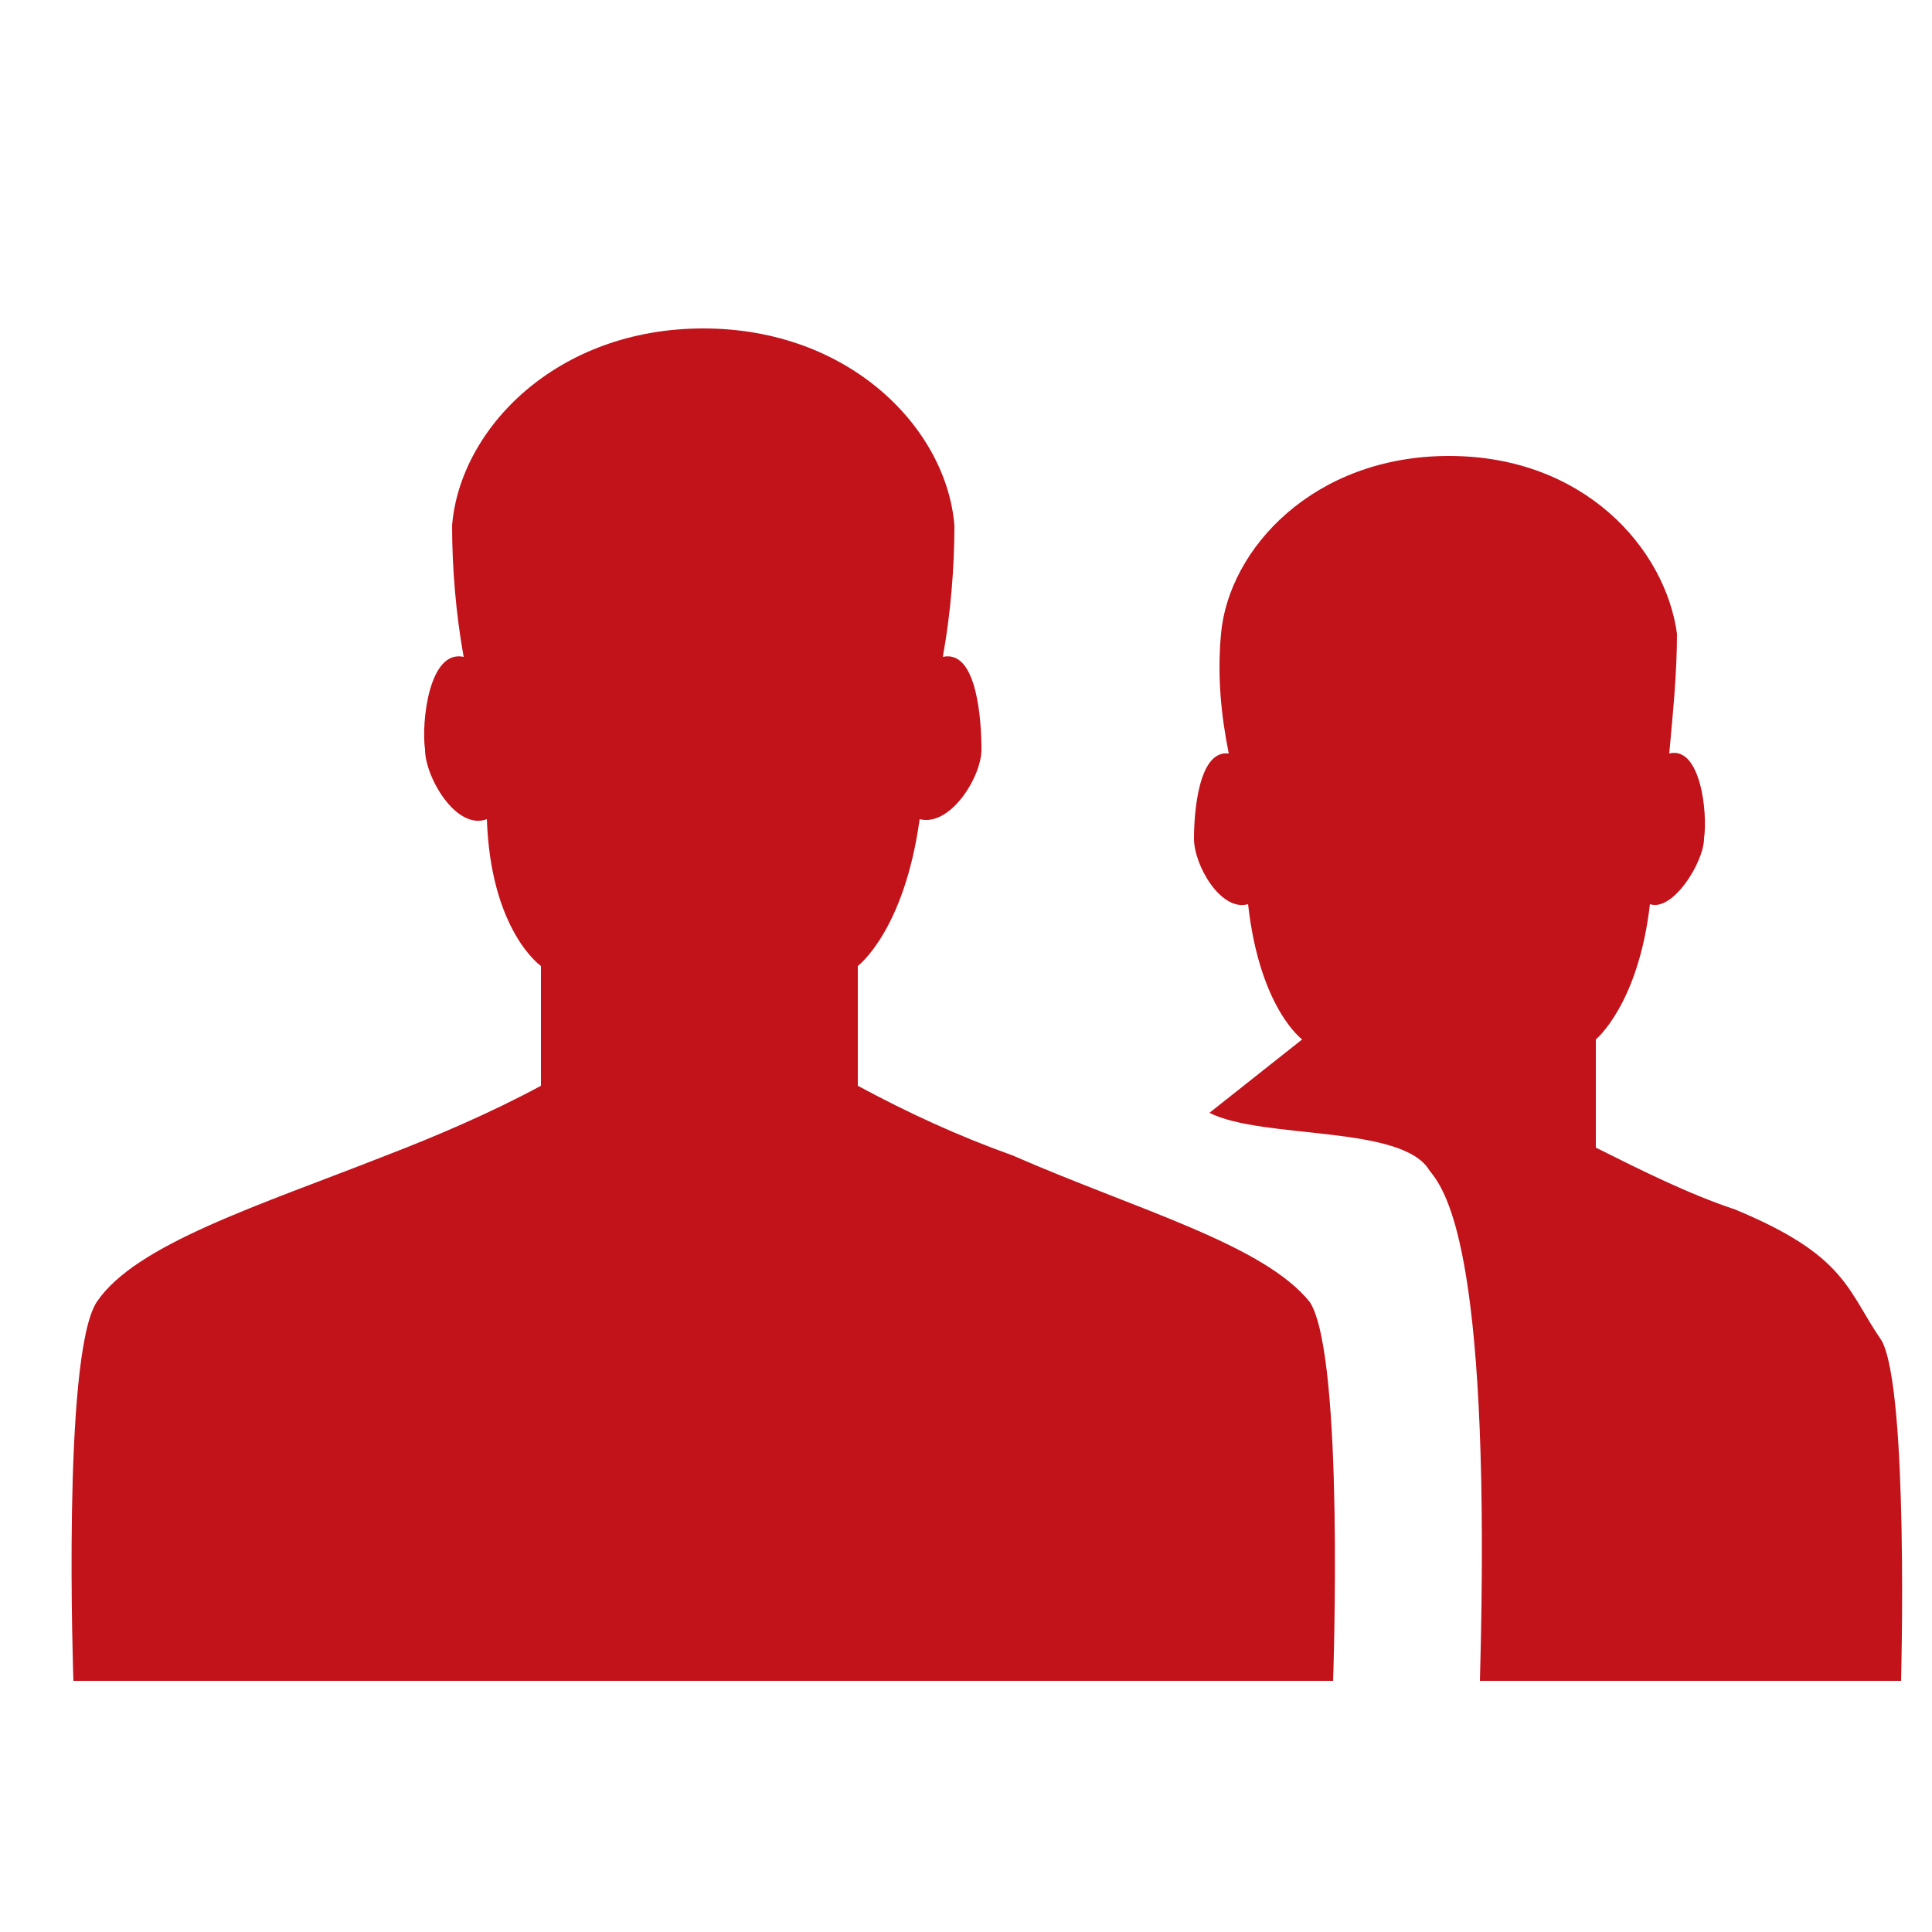
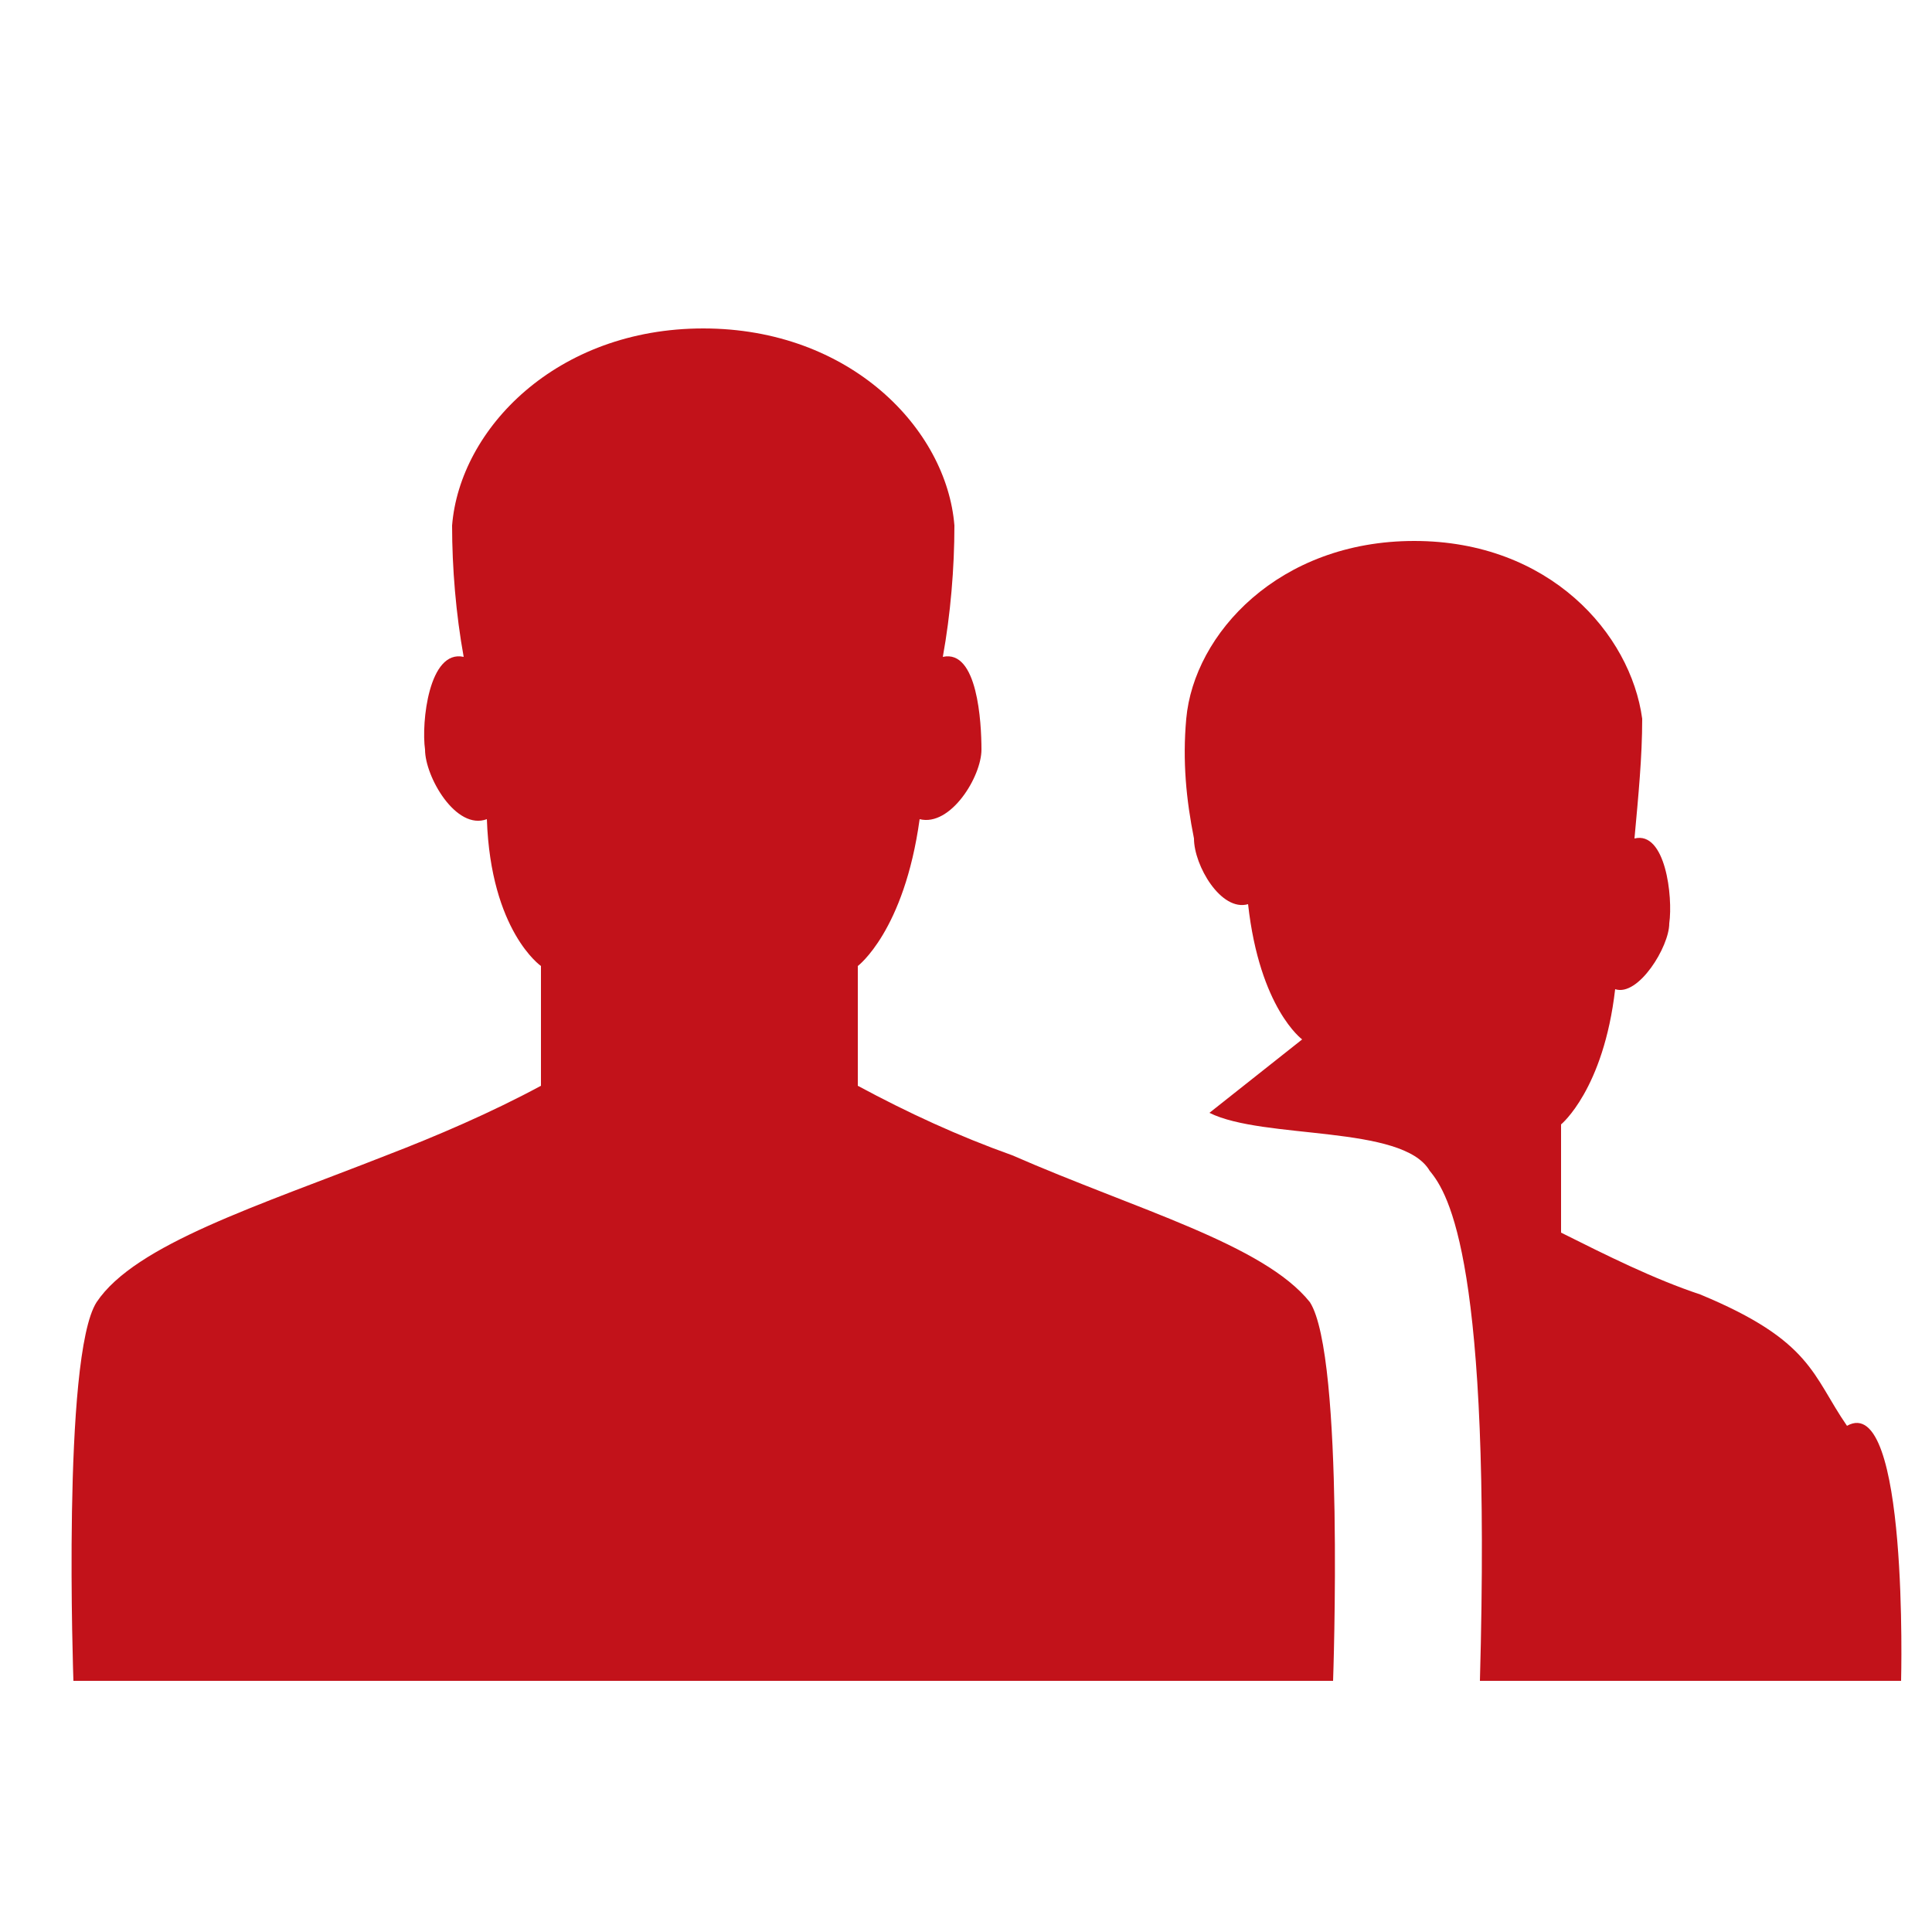
<svg xmlns="http://www.w3.org/2000/svg" version="1.1" id="Calque_1" x="0px" y="0px" viewBox="0 0 50 50" style="enable-background:new 0 0 50 50;" xml:space="preserve">
-   <path style="fill:#c2121a" d="M49.2,43.5H38.3c0.3-10.8-0.8-12.6-1.3-13.2c-0.7-1.2-4.3-0.8-5.7-1.5l2.4-1.9  c0,0-1.1-0.8-1.4-3.5c-0.7,0.2-1.4-1-1.4-1.7c0-0.6,0.1-2.3,0.9-2.2c-0.2-1-0.3-2-0.2-3.1c0.2-2.2,2.4-4.6,5.9-4.6s5.6,2.4,5.9,4.6  c0,1-0.1,2-0.2,3.1c0.8-0.2,1,1.5,0.9,2.2c0,0.6-0.8,1.9-1.4,1.7c-0.3,2.6-1.4,3.5-1.4,3.5l0,2.8c1.2,0.6,2.4,1.2,3.6,1.6  c2.9,1.2,2.9,2.1,3.8,3.4C49.4,36,49.2,43.5,49.2,43.5z M26.2,29.9c-1.4-0.5-2.7-1.1-4-1.8l0-3.1c0,0,1.2-0.9,1.6-3.8  c0.8,0.2,1.6-1.1,1.6-1.8c0-0.7-0.1-2.6-1-2.4c0.2-1.1,0.3-2.3,0.3-3.4c-0.2-2.5-2.7-5.1-6.5-5.1s-6.3,2.6-6.5,5.1  c0,1.1,0.1,2.3,0.3,3.4c-0.9-0.2-1.1,1.7-1,2.4c0,0.7,0.8,2.1,1.6,1.8C12.7,24.1,14,25,14,25l0,3.1c-1.3,0.7-2.7,1.3-4,1.8  c-3.3,1.3-6.5,2.3-7.5,3.8c-0.9,1.4-0.6,9.8-0.6,9.8h32.6c0,0,0.3-8.4-0.6-9.8C32.7,32.2,29.4,31.3,26.2,29.9L26.2,29.9z" />
+   <path style="fill:#c2121a" d="M49.2,43.5H38.3c0.3-10.8-0.8-12.6-1.3-13.2c-0.7-1.2-4.3-0.8-5.7-1.5l2.4-1.9  c0,0-1.1-0.8-1.4-3.5c-0.7,0.2-1.4-1-1.4-1.7c-0.2-1-0.3-2-0.2-3.1c0.2-2.2,2.4-4.6,5.9-4.6s5.6,2.4,5.9,4.6  c0,1-0.1,2-0.2,3.1c0.8-0.2,1,1.5,0.9,2.2c0,0.6-0.8,1.9-1.4,1.7c-0.3,2.6-1.4,3.5-1.4,3.5l0,2.8c1.2,0.6,2.4,1.2,3.6,1.6  c2.9,1.2,2.9,2.1,3.8,3.4C49.4,36,49.2,43.5,49.2,43.5z M26.2,29.9c-1.4-0.5-2.7-1.1-4-1.8l0-3.1c0,0,1.2-0.9,1.6-3.8  c0.8,0.2,1.6-1.1,1.6-1.8c0-0.7-0.1-2.6-1-2.4c0.2-1.1,0.3-2.3,0.3-3.4c-0.2-2.5-2.7-5.1-6.5-5.1s-6.3,2.6-6.5,5.1  c0,1.1,0.1,2.3,0.3,3.4c-0.9-0.2-1.1,1.7-1,2.4c0,0.7,0.8,2.1,1.6,1.8C12.7,24.1,14,25,14,25l0,3.1c-1.3,0.7-2.7,1.3-4,1.8  c-3.3,1.3-6.5,2.3-7.5,3.8c-0.9,1.4-0.6,9.8-0.6,9.8h32.6c0,0,0.3-8.4-0.6-9.8C32.7,32.2,29.4,31.3,26.2,29.9L26.2,29.9z" />
</svg>